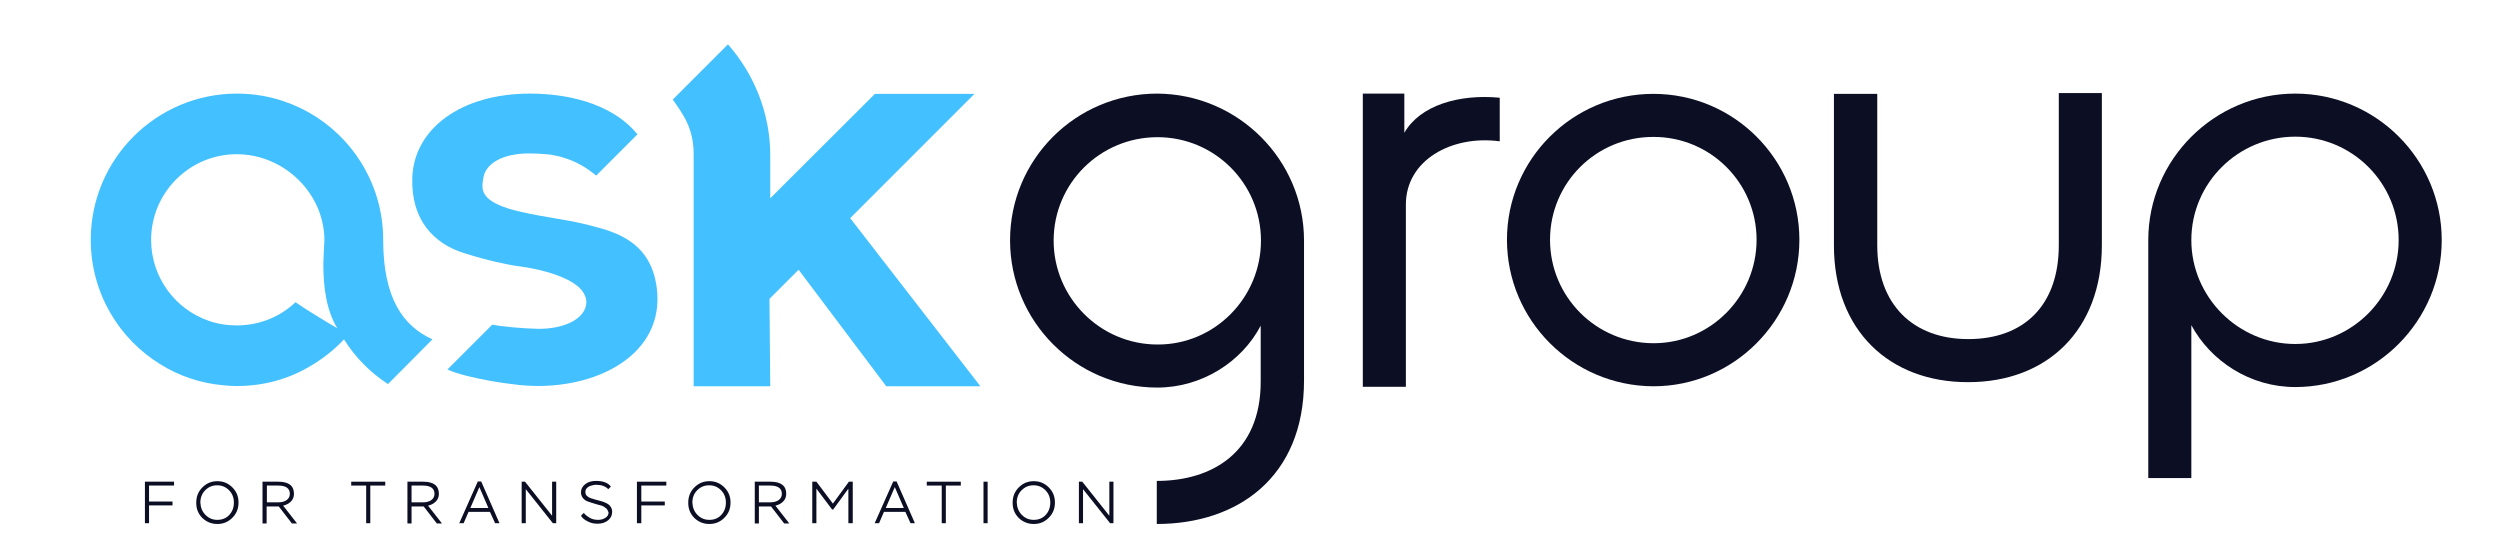
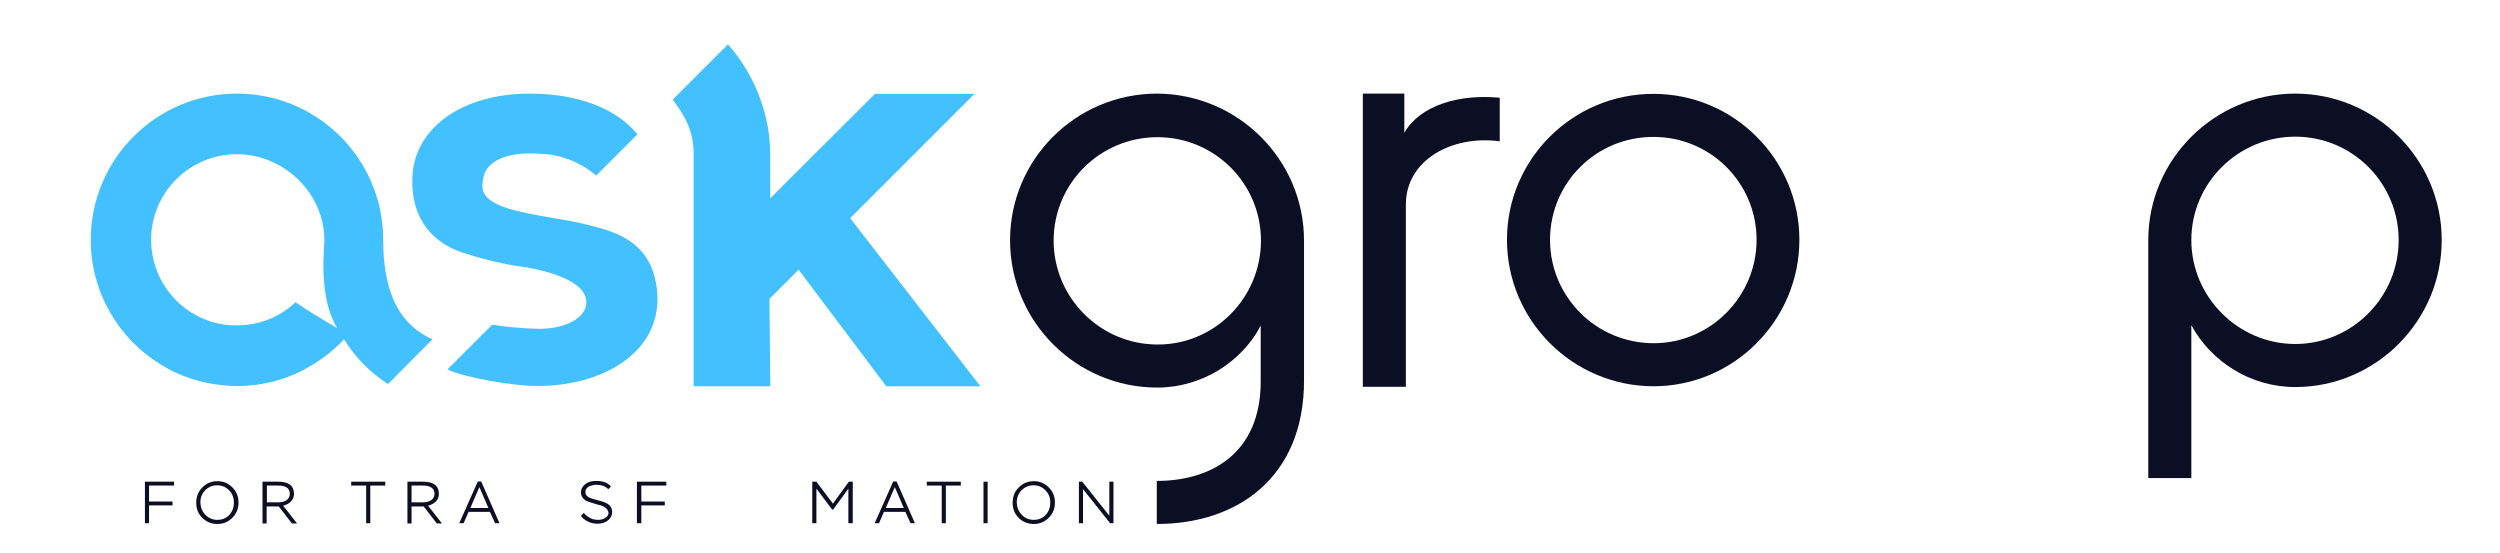
<svg xmlns="http://www.w3.org/2000/svg" version="1.1" id="Layer_1" x="0px" y="0px" viewBox="0 0 969.5 214.3" style="enable-background:new 0 0 969.5 214.3;" xml:space="preserve">
  <style type="text/css">
	.st0{fill:#0C0F24;}
	.st1{fill:#43C0FF;}
</style>
  <g>
    <path class="st0" d="M505.7,93.3v54.3c0,37.6-25.9,55.6-57.1,55.6v-16.7c21.3,0,40.3-10.9,40.3-38.5v-21.7c-7.3,14-22.8,24-40.1,24   c-31.6,0-57.1-25.7-57.1-57.1s25.5-56.9,57.1-56.9C480.2,36.5,505.7,62,505.7,93.3 M489,93.3c0-22.2-18-40.1-40.1-40.1   c-22.4,0-40.3,18-40.3,40.1s18,40.3,40.3,40.3C471,133.7,489,115.5,489,93.3" />
    <path class="st0" d="M528.5,36.3h16.1v15.2c6.1-10.7,21.3-15.1,37-13.6v16.9c-18.6-2.5-36.4,7.3-36.4,24.5V150h-16.7V36.3z" />
    <path class="st0" d="M584.4,93c0-31.2,25.4-56.6,56.8-56.6c31.2,0,56.6,25.4,56.6,56.6s-25.4,56.8-56.6,56.8   C609.8,149.7,584.4,124.2,584.4,93 M681.2,93c0-22.1-17.9-39.9-39.9-39.9C619,53,601.1,70.9,601.1,93s17.9,40.1,40.2,40.1   C663.3,133.1,681.2,115,681.2,93" />
-     <path class="st0" d="M711.2,95.2V36.4H728v58.7c0,23,13.8,36.4,35.3,36.4c21.5,0,35.1-13,35.1-36.4v-59h16.7v59   c0,33-21.3,53.1-51.8,53.1C732.8,148.3,711.2,128.2,711.2,95.2" />
    <path class="st0" d="M849.8,126.1v59.3h-16.7V93.1c0-31.3,25.7-56.8,57-56.8c31.3,0,56.8,25.5,56.8,56.8s-25.5,57-56.8,57   C872.5,150.1,857.3,140,849.8,126.1 M849.8,93.1c0,22.1,18.2,40.3,40.3,40.3c22.1,0,40.1-18.2,40.1-40.3   c0-22.1-17.9-40.1-40.1-40.1C867.9,53,849.8,71,849.8,93.1" />
  </g>
  <path class="st1" d="M201.4,149.3c-2.6-0.3-6.8-0.8-11.3-1.6c-6-1.1-12.6-2.6-16.6-4.4l17.4-17.4c4.1,0.8,12.3,1.5,17.3,1.6  c0.7,0,1.4,0,2,0c9.8-0.3,17-4.4,17.2-10.2c0-1.8-0.7-3.4-2-5c-2.5-2.8-7.3-5.2-13.9-7c-2.9-0.8-6.3-1.5-9.9-2  c-1.7-0.2-3.4-0.5-4.9-0.8c-6.6-1.3-11.8-2.8-16.6-4.3c-12-3.7-20.8-13.1-20.2-29.4c0.7-18.8,18.8-32.5,45.6-32.5  c18.2,0,33.5,5.6,41.7,15.8l-16,16c-1.6-1.3-3.5-2.8-5.9-4.1c-2.3-1.3-4.6-2.2-6.6-2.8c0,0,0,0,0,0c-0.8-0.3-1.6-0.5-2.5-0.7  c-0.9-0.2-1.7-0.3-2.4-0.5c-0.3,0-0.6-0.1-1-0.1c-0.3,0-0.6-0.1-0.9-0.1c-2.3-0.2-4.6-0.3-6.8-0.3c-10,0-16.9,3.8-17.7,9.7  c-0.5,3.8-2.3,9.2,14.8,13c4.3,1,8.6,1.7,12.6,2.4c4.2,0.7,8.2,1.4,11.5,2.2c1,0.2,2.1,0.5,3.2,0.8c4.8,1.2,10.3,2.8,14.9,6  c5.5,3.8,9.8,9.9,10.5,20.3C256.5,139.1,228.7,152.1,201.4,149.3" />
  <path class="st1" d="M167.7,131.6c-11.5-5.2-19.1-16.1-19.1-38.6c0-11.1-3.2-21.4-8.7-30.2c-10-15.9-27.8-26.5-48-26.5  c-31.3,0-56.7,25.4-56.7,56.7c0,20.5,10.9,38.5,27.2,48.4c7.1,4.4,15.3,7.2,24.1,8c1.8,0.2,3.6,0.3,5.4,0.3  c10.1,0,19.6-2.6,27.7-7.3c5.1-2.9,9.8-6.5,13.8-10.8c4.3,6.9,10.1,12.8,17,17.3c0,0,0,0,0.1,0L167.7,131.6  C167.7,131.6,167.7,131.6,167.7,131.6 M114.6,117.2c-5.9,5.6-13.9,9-22.8,9c-3.8,0-7.5-0.6-10.9-1.8c-13-4.5-22.3-16.9-22.3-31.4  c0-18.3,14.9-33.2,33.2-33.2c18.3,0,34,15.1,34,33.4c0,0.9-0.4,6.8-0.4,8.5c-0.1,9.5,1.2,18.7,5.4,25.6  C126.7,124.9,118.7,120.1,114.6,117.2" />
  <path class="st1" d="M380.2,149.8h-36.5l-34-45.2l-11.3,11.3l0.3,33.9H269v-90c0-10.3-4.3-15.7-8.1-21.2l21.4-21.4  c10,11.3,16.4,26.6,16.4,42.9v16.8l40.6-40.5h38.6l-48.2,48.2L380.2,149.8z" />
  <g>
    <path class="st0" d="M56.1,186.8h11.4v1.5h-9.7v6.2h9.1v1.5h-9.1v6.9h-1.6V186.8z" />
    <path class="st0" d="M78.5,189c1.6-1.6,3.5-2.4,5.8-2.4c2.3,0,4.2,0.8,5.8,2.4c1.6,1.6,2.4,3.5,2.4,5.9c0,2.4-0.8,4.3-2.4,5.9   c-1.6,1.6-3.5,2.4-5.8,2.4c-2.3,0-4.2-0.8-5.8-2.3c-1.6-1.6-2.4-3.5-2.4-5.9C76.1,192.5,76.9,190.6,78.5,189z M79.7,199.7   c1.3,1.3,2.8,1.9,4.6,1.9c1.8,0,3.4-0.6,4.6-1.9s1.8-2.9,1.8-4.8s-0.6-3.5-1.9-4.8c-1.3-1.3-2.8-1.9-4.6-1.9   c-1.8,0-3.3,0.6-4.6,1.9c-1.3,1.3-1.9,2.9-1.9,4.8C77.8,196.8,78.4,198.4,79.7,199.7z" />
    <path class="st0" d="M101.8,202.9v-16.1h6.1c4.1,0,6.1,1.6,6.1,4.7c0,1.2-0.4,2.2-1.2,3c-0.8,0.8-1.8,1.3-3,1.6l5.4,6.9h-2   l-5.1-6.6h-4.7v6.6H101.8z M103.5,188.3v6.5h4.5c1.3,0,2.4-0.3,3.2-0.9c0.8-0.6,1.2-1.4,1.2-2.4c0-2.1-1.5-3.2-4.5-3.2H103.5z" />
    <path class="st0" d="M136.2,186.8h13.2v1.5h-5.8v14.6h-1.6v-14.6h-5.8V186.8z" />
    <path class="st0" d="M158,202.9v-16.1h6.1c4.1,0,6.1,1.6,6.1,4.7c0,1.2-0.4,2.2-1.2,3c-0.8,0.8-1.8,1.3-3,1.6l5.4,6.9h-2l-5.1-6.6   h-4.7v6.6H158z M159.6,188.3v6.5h4.5c1.3,0,2.4-0.3,3.2-0.9c0.8-0.6,1.2-1.4,1.2-2.4c0-2.1-1.5-3.2-4.5-3.2H159.6z" />
    <path class="st0" d="M185.3,186.7h1.3l7.1,16.2H192l-2-4.4h-8.3l-1.9,4.4h-1.7L185.3,186.7z M182.4,197h7l-3.5-8.1L182.4,197z" />
-     <path class="st0" d="M214.4,202.9l-10.5-13.2v13.2h-1.6v-16.1h1.3l10.5,13.2v-13.2h1.6v16.1H214.4z" />
    <path class="st0" d="M234.9,197c-0.5-0.4-1.1-0.8-1.9-1c-0.8-0.2-1.6-0.4-2.5-0.7s-1.7-0.5-2.5-0.8c-0.8-0.3-1.4-0.7-1.9-1.3   s-0.8-1.4-0.8-2.3c0-1.2,0.5-2.2,1.6-3.1s2.5-1.3,4.3-1.3c2.6,0,4.6,0.7,5.7,2.2l-1,1c-1.2-1.2-2.8-1.7-4.7-1.7   c-0.4,0-0.9,0-1.4,0.2c-0.5,0.1-0.9,0.2-1.3,0.4c-0.4,0.2-0.8,0.5-1.1,0.9c-0.3,0.4-0.4,0.8-0.4,1.3c0,0.6,0.2,1.1,0.6,1.5   c0.4,0.4,0.9,0.7,1.5,0.9c0.6,0.2,1.3,0.4,2,0.6c0.7,0.2,1.4,0.4,2.2,0.6c0.7,0.2,1.4,0.5,2,0.8c0.6,0.3,1.1,0.7,1.5,1.3   c0.4,0.6,0.6,1.2,0.6,2c0,1.3-0.5,2.4-1.6,3.3c-1.1,0.9-2.5,1.3-4.1,1.3c-1.4,0-2.7-0.3-3.8-0.9c-1.2-0.6-2.1-1.3-2.6-2.2l1.1-1.1   c0.5,0.7,1.3,1.3,2.3,1.9s2.1,0.8,3.3,0.8c1.1,0,2-0.3,2.8-0.8c0.8-0.5,1.2-1.2,1.2-2.1C235.7,198,235.5,197.4,234.9,197z" />
    <path class="st0" d="M247,186.8h11.4v1.5h-9.7v6.2h9.1v1.5h-9.1v6.9H247V186.8z" />
-     <path class="st0" d="M269.3,189c1.6-1.6,3.5-2.4,5.8-2.4c2.3,0,4.2,0.8,5.8,2.4c1.6,1.6,2.4,3.5,2.4,5.9c0,2.4-0.8,4.3-2.4,5.9   c-1.6,1.6-3.5,2.4-5.8,2.4c-2.3,0-4.2-0.8-5.8-2.3c-1.6-1.6-2.4-3.5-2.4-5.9C266.9,192.5,267.7,190.6,269.3,189z M270.5,199.7   c1.3,1.3,2.8,1.9,4.6,1.9c1.8,0,3.4-0.6,4.6-1.9s1.8-2.9,1.8-4.8s-0.6-3.5-1.9-4.8c-1.3-1.3-2.8-1.9-4.6-1.9   c-1.8,0-3.3,0.6-4.6,1.9c-1.3,1.3-1.9,2.9-1.9,4.8C268.6,196.8,269.2,198.4,270.5,199.7z" />
-     <path class="st0" d="M292.7,202.9v-16.1h6.1c4.1,0,6.1,1.6,6.1,4.7c0,1.2-0.4,2.2-1.2,3c-0.8,0.8-1.8,1.3-3,1.6l5.4,6.9h-2   l-5.1-6.6h-4.7v6.6H292.7z M294.3,188.3v6.5h4.5c1.3,0,2.4-0.3,3.2-0.9c0.8-0.6,1.2-1.4,1.2-2.4c0-2.1-1.5-3.2-4.5-3.2H294.3z" />
    <path class="st0" d="M315,186.8h1.6l6.4,8.5l6.2-8.5h1.5v16.1H329v-13.4l-5.9,8.1h-0.4l-6.1-8.1v13.4H315V186.8z" />
    <path class="st0" d="M346.4,186.7h1.3l7.1,16.2h-1.7l-2-4.4h-8.3l-1.9,4.4h-1.7L346.4,186.7z M343.5,197h7l-3.5-8.1L343.5,197z" />
    <path class="st0" d="M359.4,186.8h13.2v1.5h-5.8v14.6h-1.6v-14.6h-5.8V186.8z" />
    <path class="st0" d="M381.4,186.8h1.6v16.1h-1.6V186.8z" />
    <path class="st0" d="M395.1,189c1.6-1.6,3.5-2.4,5.8-2.4c2.3,0,4.2,0.8,5.8,2.4c1.6,1.6,2.4,3.5,2.4,5.9c0,2.4-0.8,4.3-2.4,5.9   c-1.6,1.6-3.5,2.4-5.8,2.4c-2.3,0-4.2-0.8-5.8-2.3c-1.6-1.6-2.4-3.5-2.4-5.9C392.7,192.5,393.5,190.6,395.1,189z M396.3,199.7   c1.3,1.3,2.8,1.9,4.6,1.9c1.8,0,3.4-0.6,4.6-1.9s1.8-2.9,1.8-4.8s-0.6-3.5-1.9-4.8c-1.3-1.3-2.8-1.9-4.6-1.9   c-1.8,0-3.3,0.6-4.6,1.9c-1.3,1.3-1.9,2.9-1.9,4.8C394.4,196.8,395,198.4,396.3,199.7z" />
    <path class="st0" d="M430.5,202.9L420,189.7v13.2h-1.6v-16.1h1.3l10.5,13.2v-13.2h1.6v16.1H430.5z" />
  </g>
</svg>